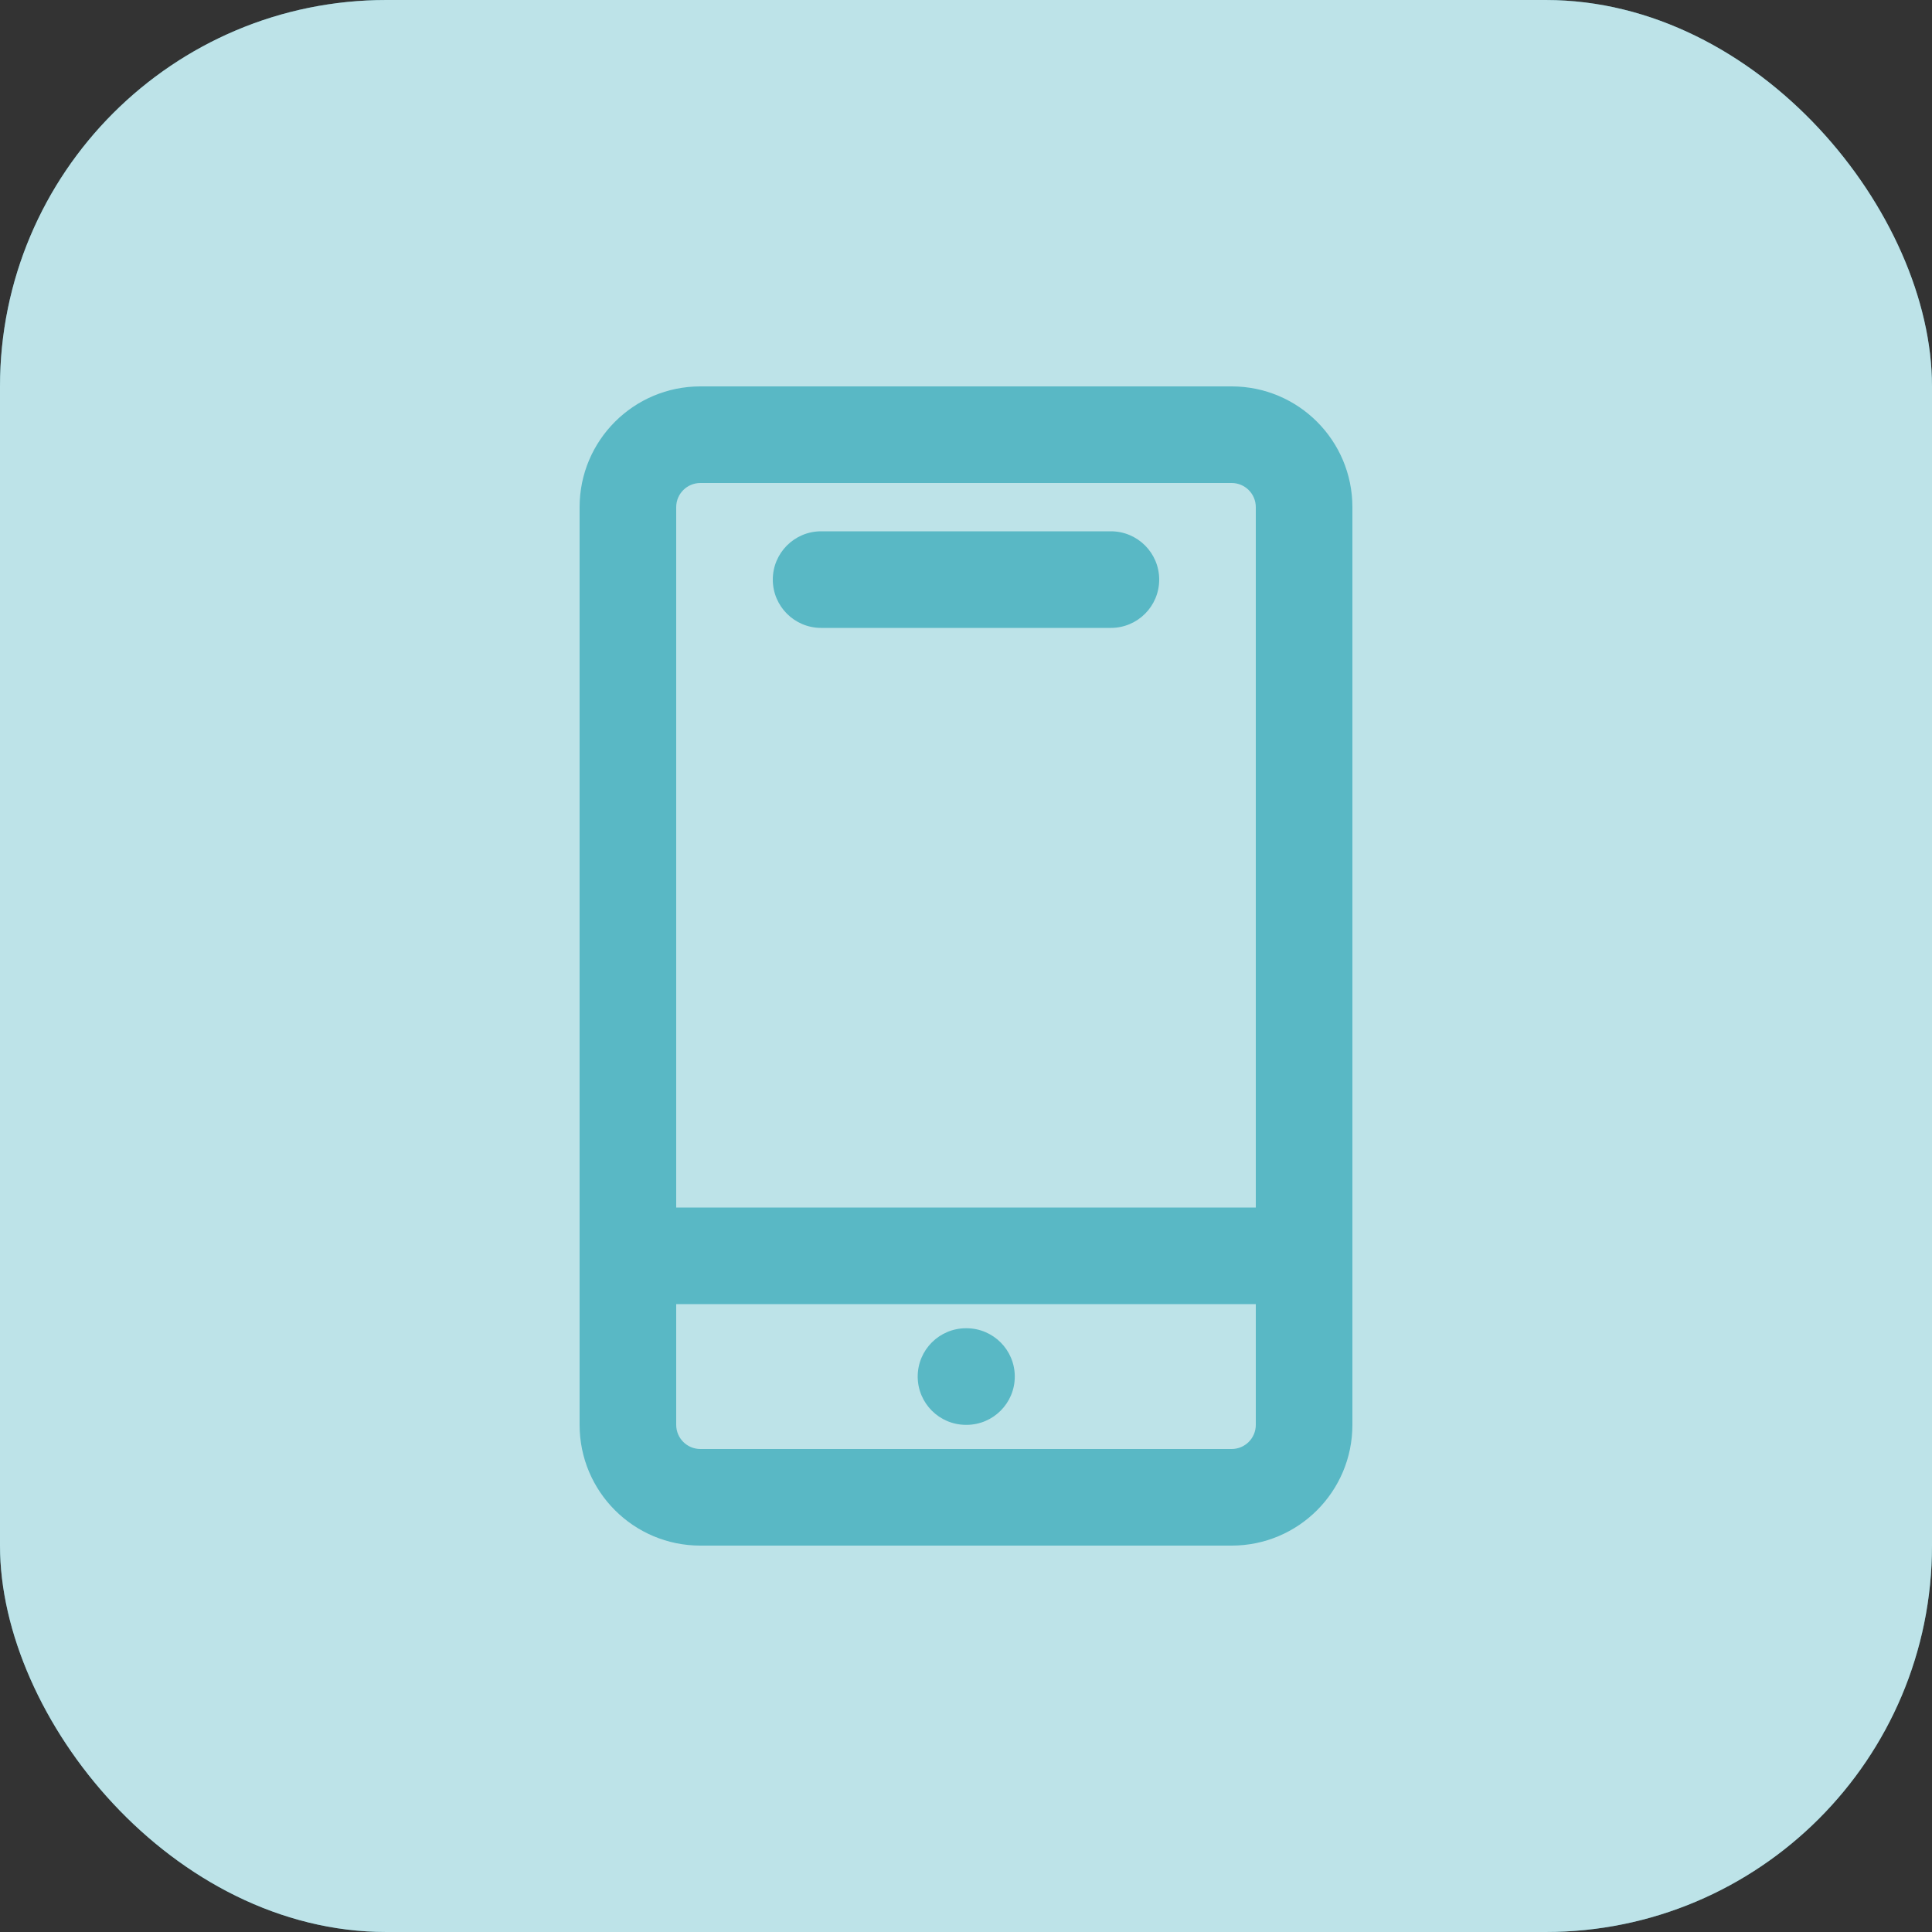
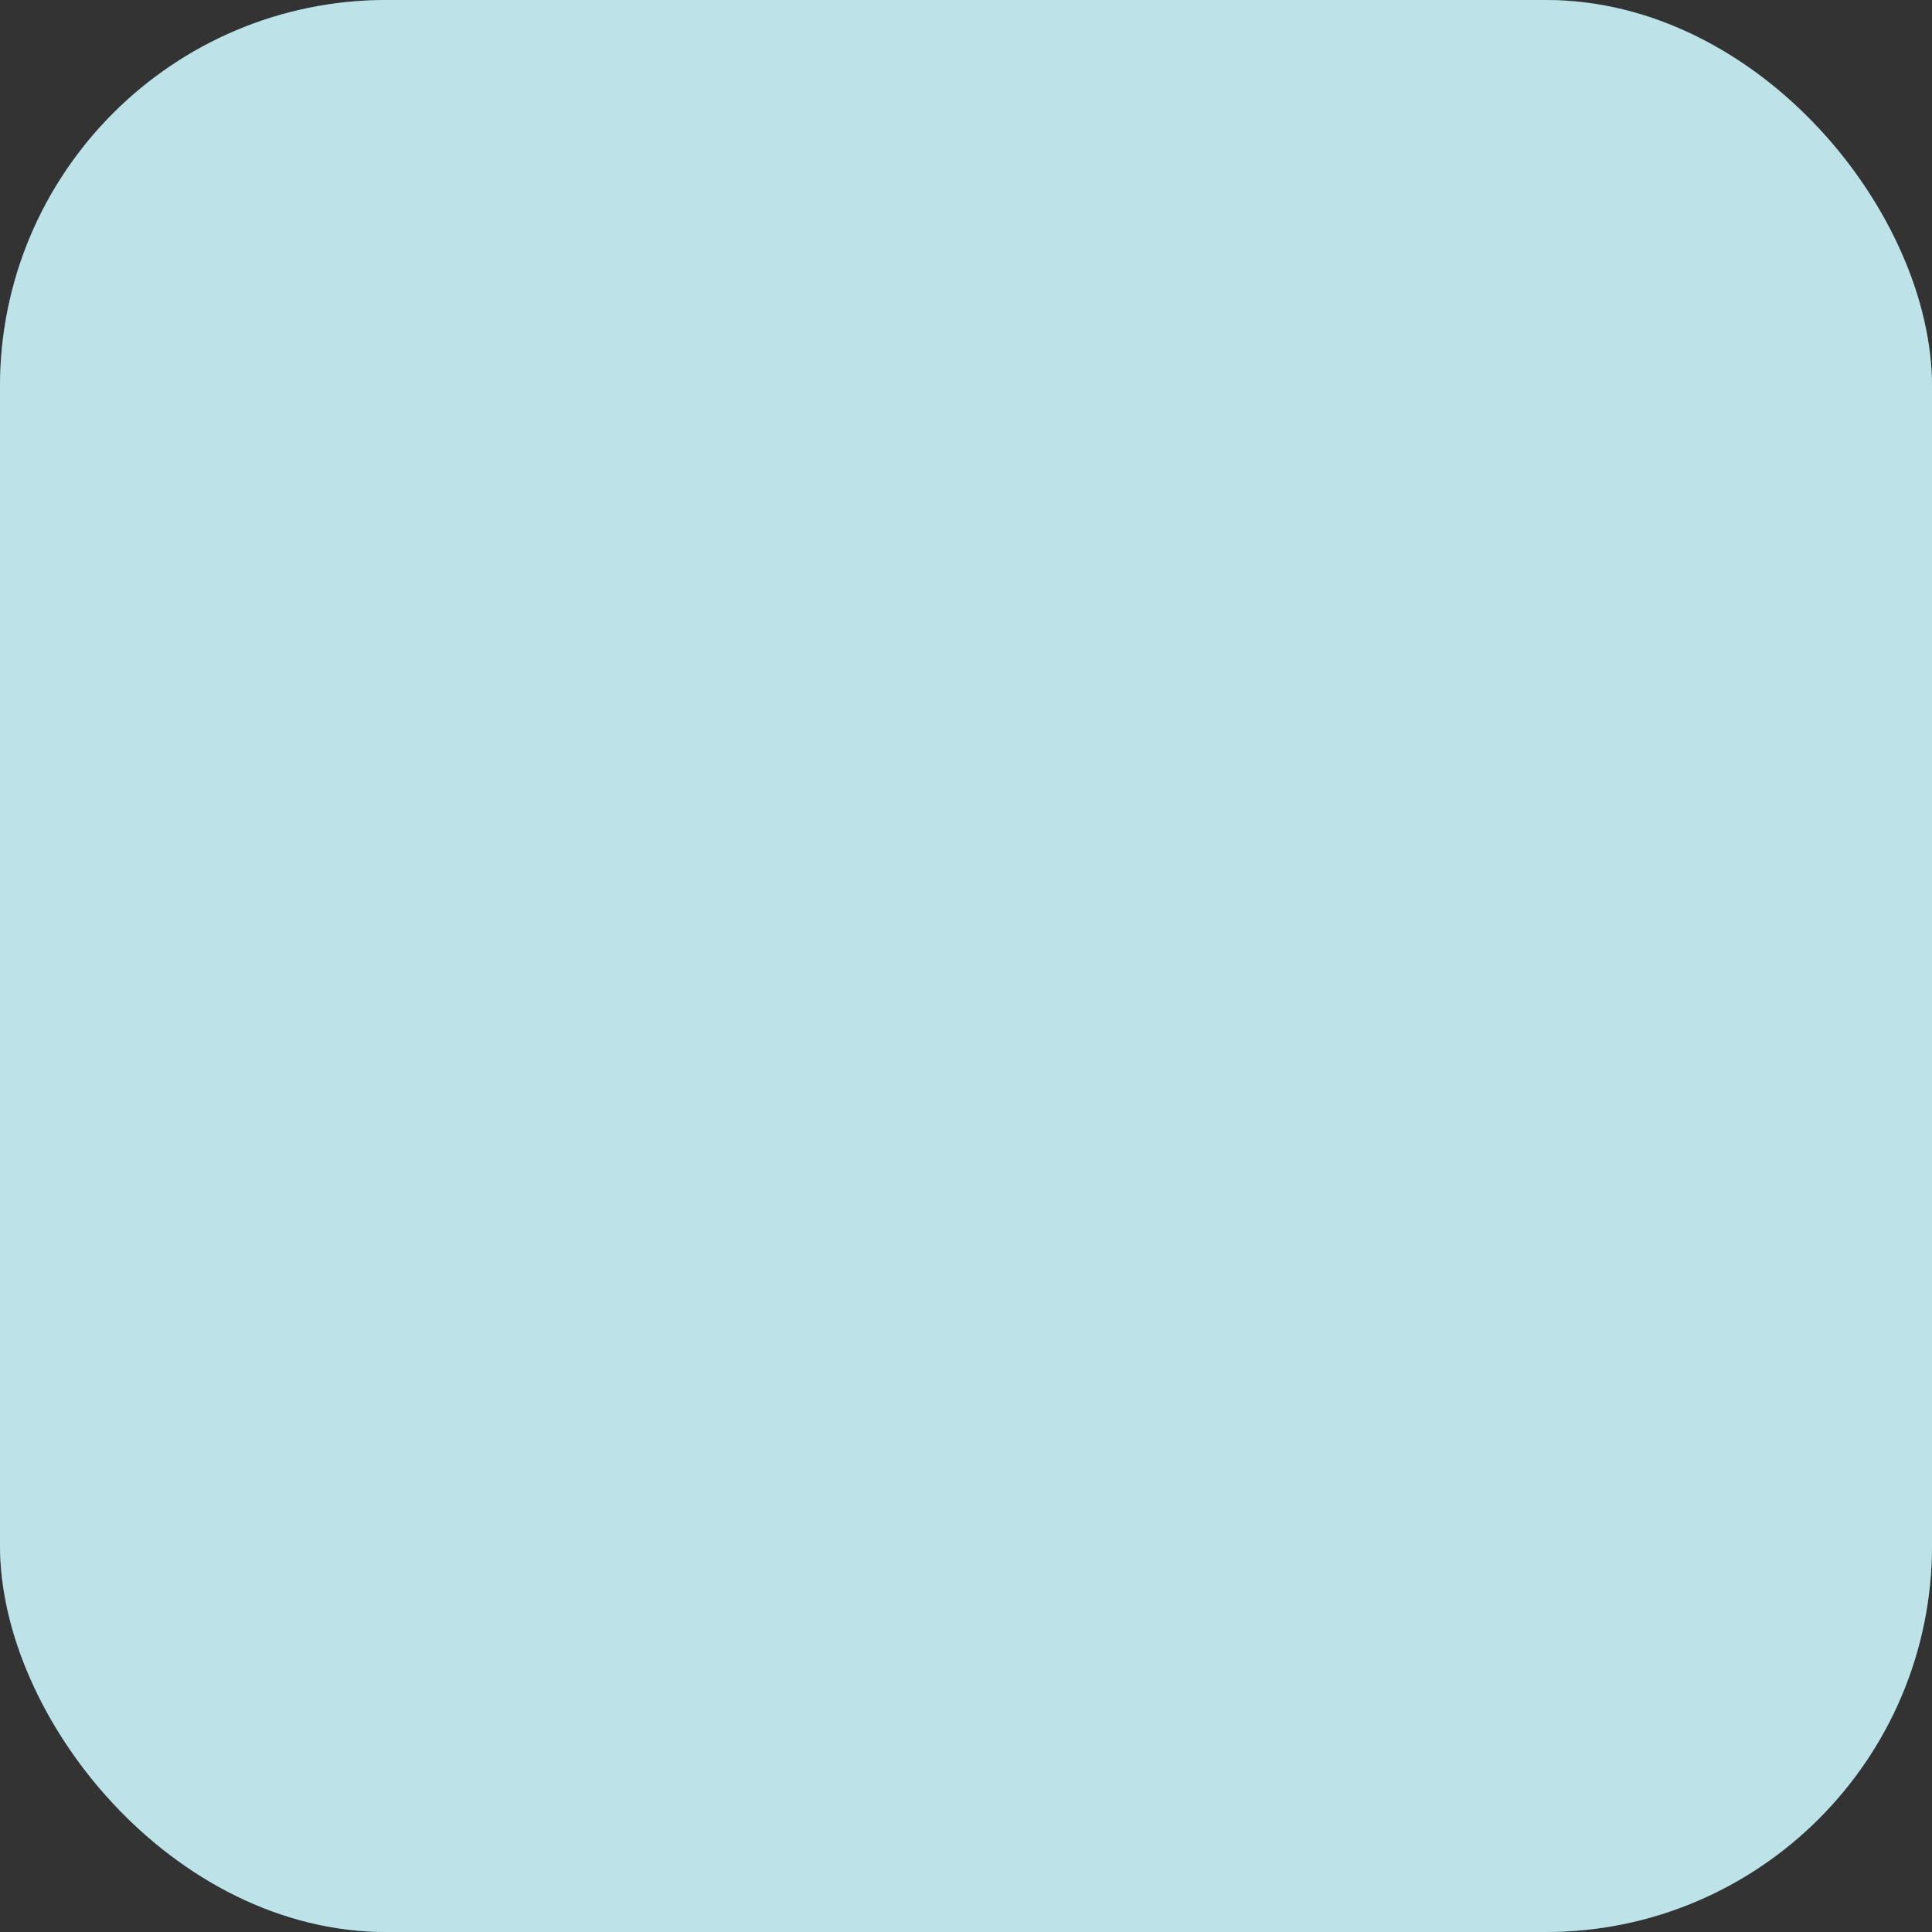
<svg xmlns="http://www.w3.org/2000/svg" width="40" height="40" viewBox="0 0 40 40" fill="none">
  <rect x="0" y="0" width="40" height="40" fill="#333333" stroke="none" />
  <rect width="40" height="40" rx="8" fill="#59B8C5" />
  <rect width="40" height="40" rx="8" fill="white" fill-opacity="0.6" />
-   <path fill-rule="evenodd" clip-rule="evenodd" d="M12 10.5C12 9.119 13.119 8 14.5 8H25.5C26.881 8 28 9.119 28 10.5V29.5C28 30.881 26.881 32 25.5 32H14.5C13.119 32 12 30.881 12 29.5V10.5ZM14.5 10C14.224 10 14 10.224 14 10.5V25H26V10.5C26 10.224 25.776 10 25.5 10H14.5ZM26 27H14V29.5C14 29.776 14.224 30 14.5 30H25.5C25.776 30 26 29.776 26 29.5V27ZM16 12C16 11.448 16.448 11 17 11H23C23.552 11 24 11.448 24 12C24 12.552 23.552 13 23 13H17C16.448 13 16 12.552 16 12ZM19 28.5C19 27.948 19.448 27.5 20 27.5H20.01C20.562 27.5 21.01 27.948 21.01 28.5C21.01 29.052 20.562 29.5 20.01 29.5H20C19.448 29.5 19 29.052 19 28.5Z" fill="#59B8C5" />
</svg>